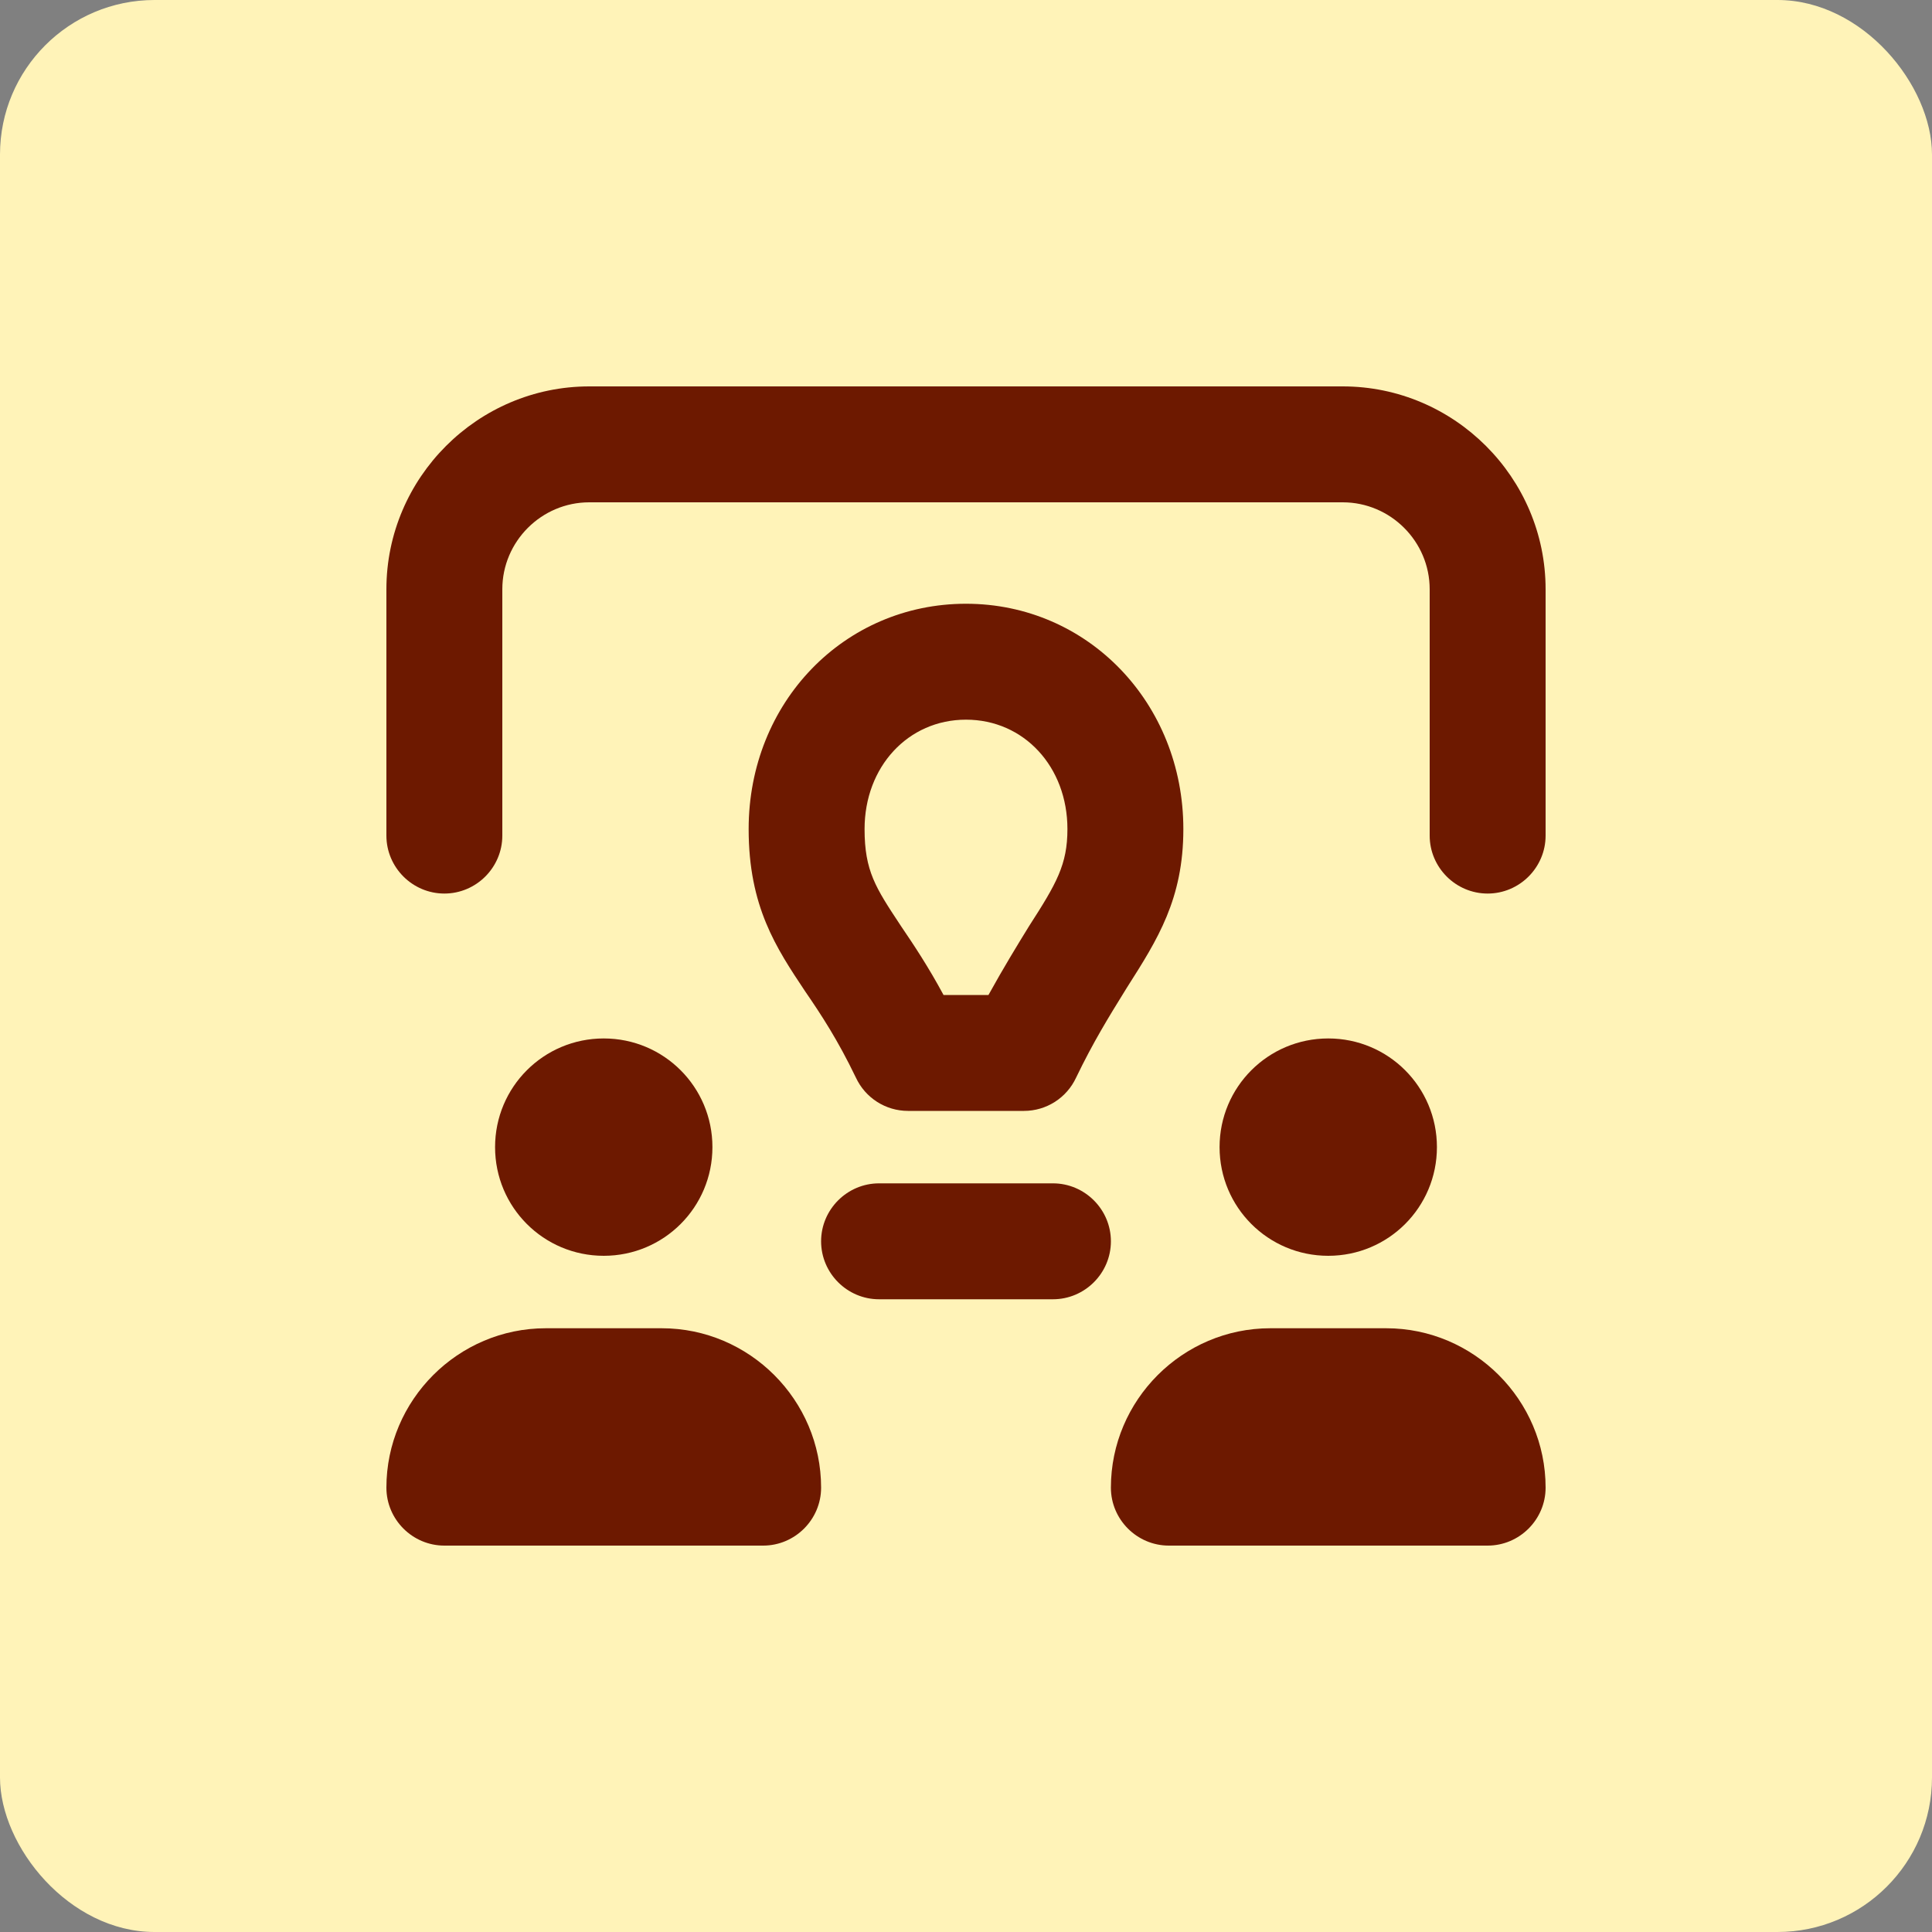
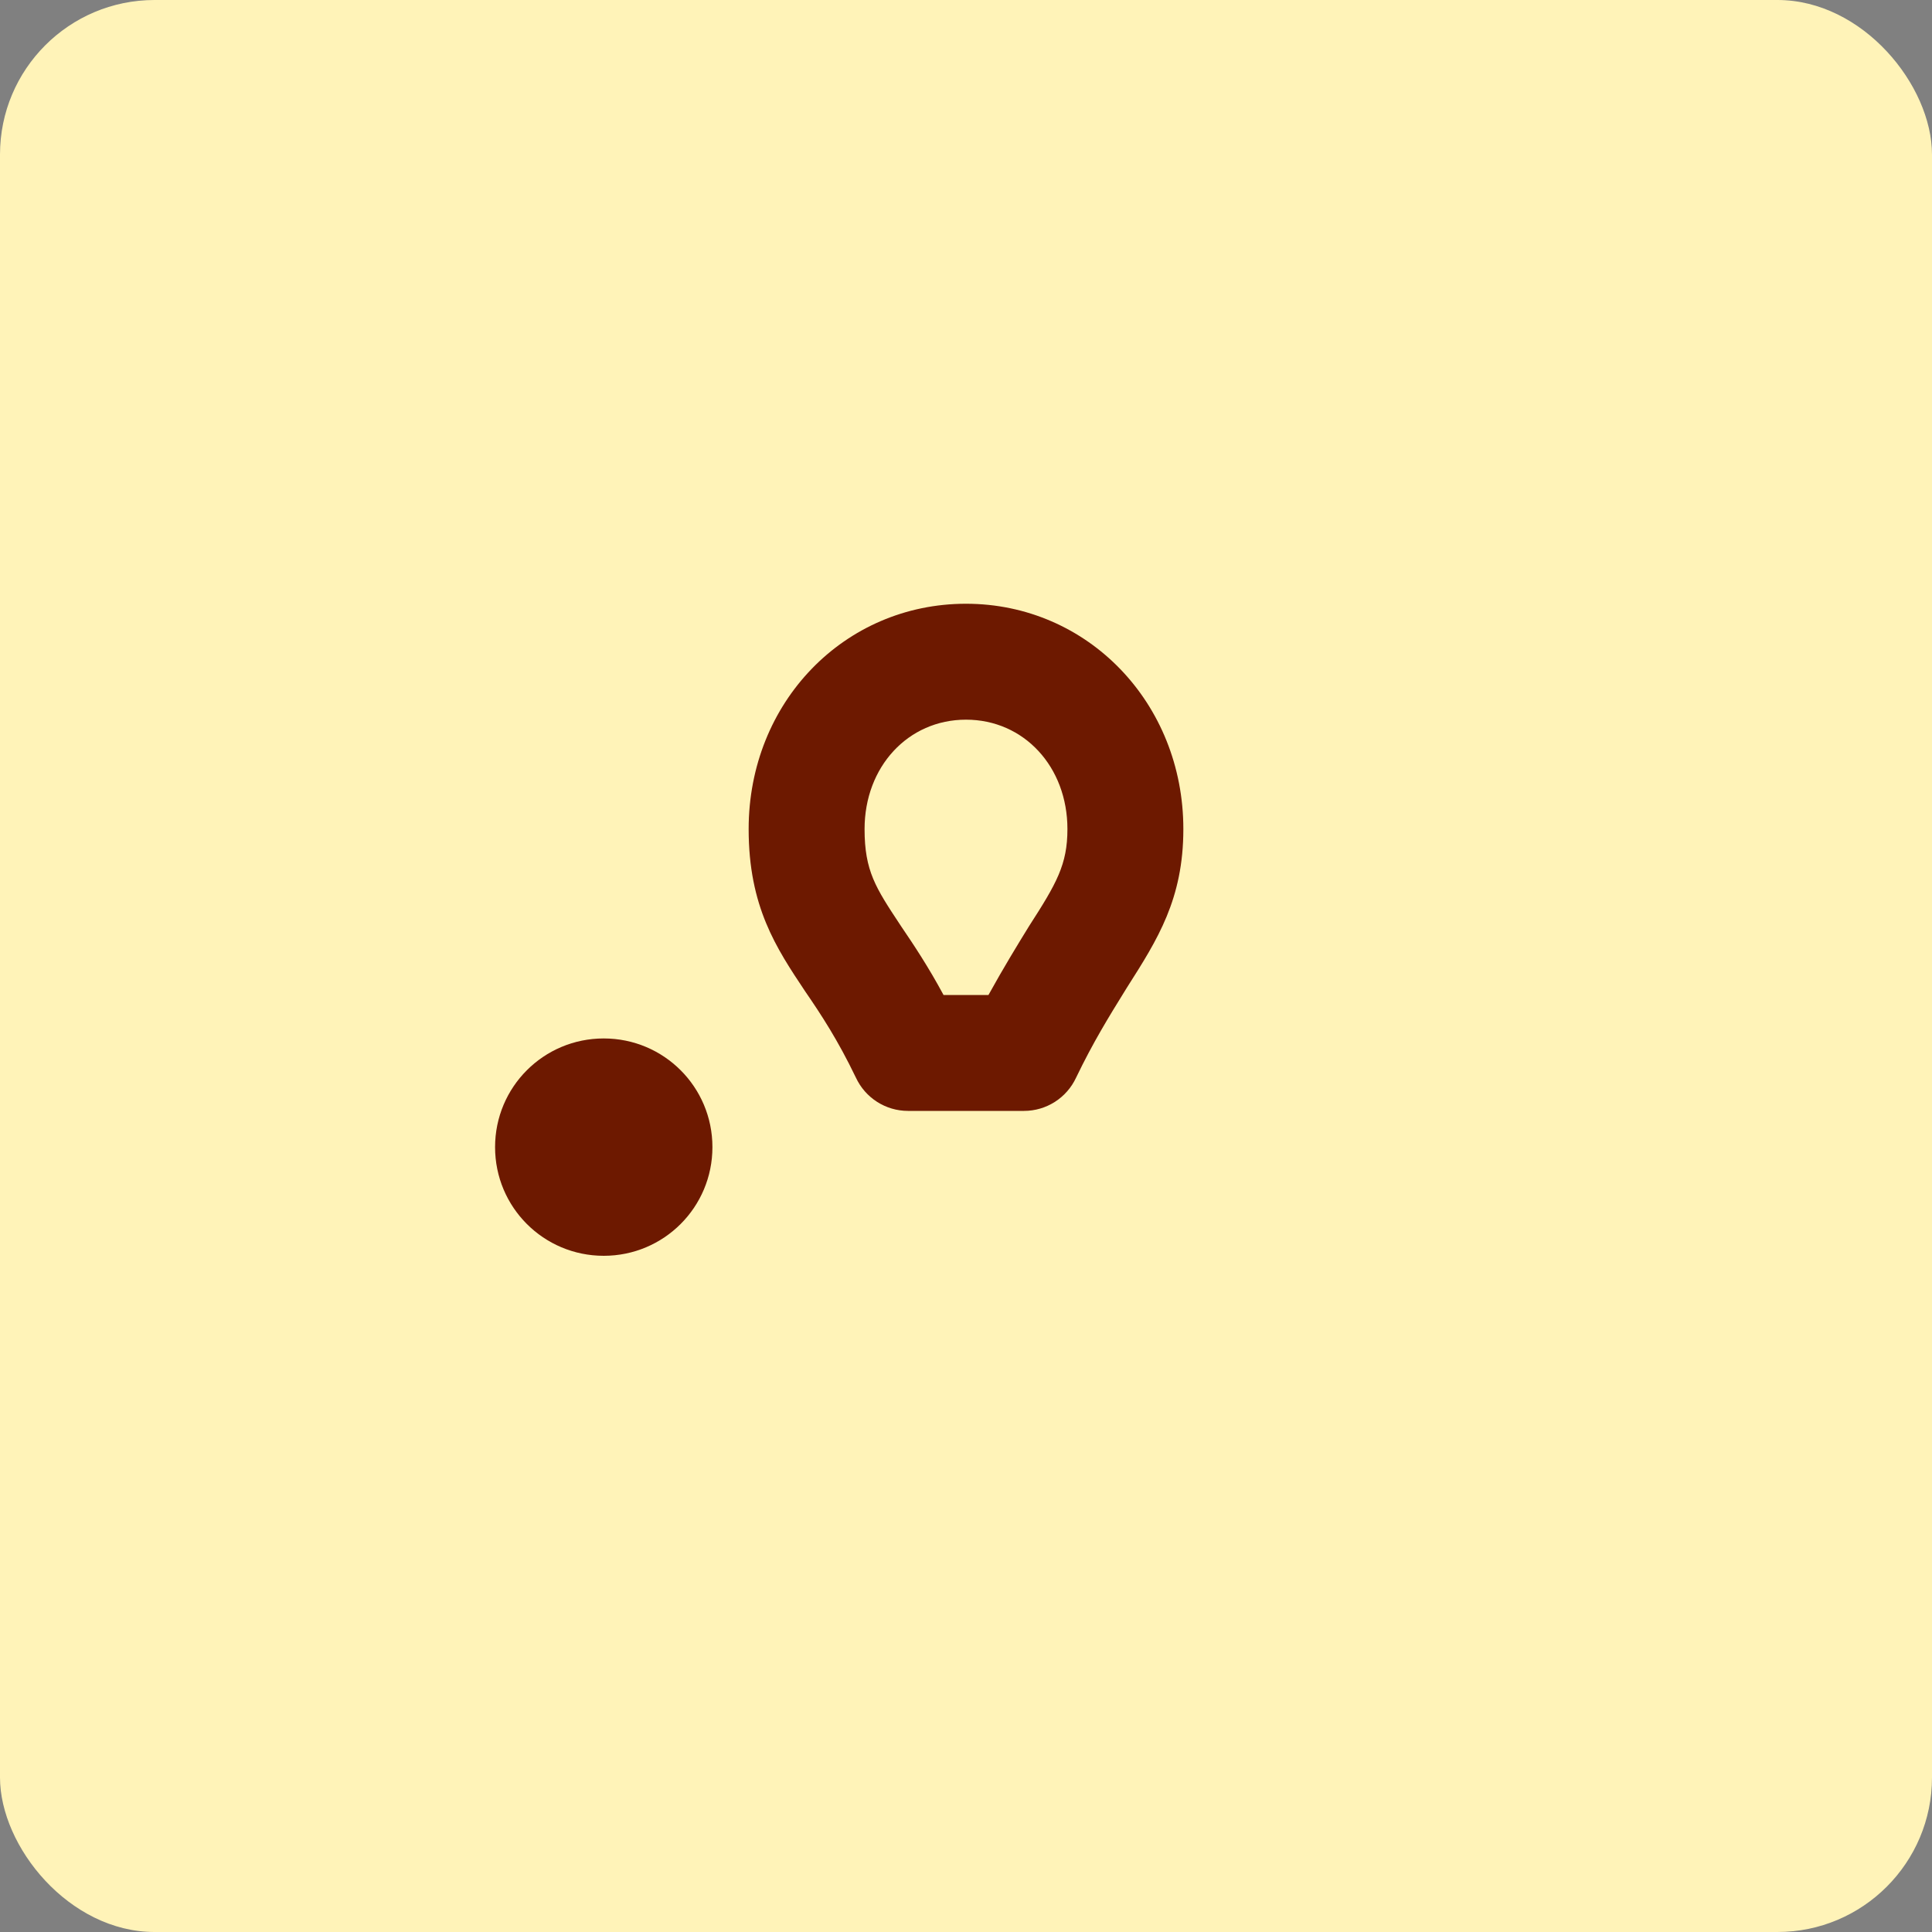
<svg xmlns="http://www.w3.org/2000/svg" width="100" height="100" viewBox="0 0 100 100" fill="none">
  <rect x="0" y="0" width="100" height="100" fill="#808080" stroke="none" />
  <rect width="100" height="100" rx="8" fill="#FFF3B8" />
-   <path d="M57.5 77C57.5 78.65 58.85 80 60.5 80H77C78.65 80 80 78.65 80 77C80 72.463 76.287 68.75 71.75 68.75H65.75C61.212 68.75 57.5 72.463 57.5 77Z" fill="#6D1900" />
-   <path d="M20 77C20 78.65 21.35 80 23 80H39.5C41.15 80 42.5 78.65 42.5 77C42.5 72.463 38.788 68.75 34.25 68.75H28.25C23.712 68.75 20 72.463 20 77Z" fill="#6D1900" />
-   <path d="M63.125 59.375C63.125 62.487 65.638 65 68.75 65C71.862 65 74.375 62.487 74.375 59.375C74.375 56.263 71.862 53.75 68.75 53.75C65.638 53.75 63.125 56.263 63.125 59.375Z" fill="#6D1900" />
  <path d="M25.625 59.375C25.625 62.487 28.137 65 31.25 65C34.362 65 36.875 62.487 36.875 59.375C36.875 56.263 34.362 53.75 31.25 53.75C28.137 53.75 25.625 56.263 25.625 59.375Z" fill="#6D1900" />
-   <path d="M74 43.25C74 44.9 75.35 46.25 77 46.25C78.65 46.25 80 44.9 80 43.25V30.5C80 24.725 75.275 20 69.5 20H30.5C24.725 20 20 24.725 20 30.5V43.25C20 44.9 21.35 46.25 23 46.25C24.65 46.25 26 44.9 26 43.25V30.5C26 28.025 28.025 26 30.5 26H69.5C71.975 26 74 28.025 74 30.5V43.25Z" fill="#6D1900" />
-   <path d="M42.5 64.25C42.5 65.9 43.85 67.25 45.5 67.25H54.5C56.15 67.25 57.5 65.9 57.5 64.25C57.5 62.6 56.15 61.25 54.5 61.25H45.5C43.85 61.25 42.5 62.6 42.5 64.25Z" fill="#6D1900" />
  <path fill-rule="evenodd" clip-rule="evenodd" d="M47 57.5H53C54.163 57.5 55.212 56.825 55.7 55.775C56.577 53.95 57.422 52.585 58.172 51.373C58.223 51.289 58.275 51.207 58.325 51.125L58.352 51.082C59.916 48.626 61.25 46.529 61.25 42.913C61.25 36.388 56.3 31.25 50 31.25C43.7 31.25 38.75 36.35 38.75 42.913C38.75 46.925 40.175 49.062 41.675 51.312C42.5 52.513 43.362 53.825 44.3 55.775C44.788 56.825 45.837 57.5 47 57.5ZM53.263 47.938C52.663 48.913 51.95 50.075 51.163 51.5H48.837C48.05 50.038 47.3 48.913 46.663 47.975C46.636 47.935 46.61 47.895 46.584 47.856C45.326 45.952 44.75 45.08 44.75 42.913C44.75 39.688 47 37.25 50 37.25C53 37.25 55.25 39.688 55.25 42.913C55.25 44.75 54.688 45.725 53.263 47.938Z" fill="#6D1900" />
</svg>